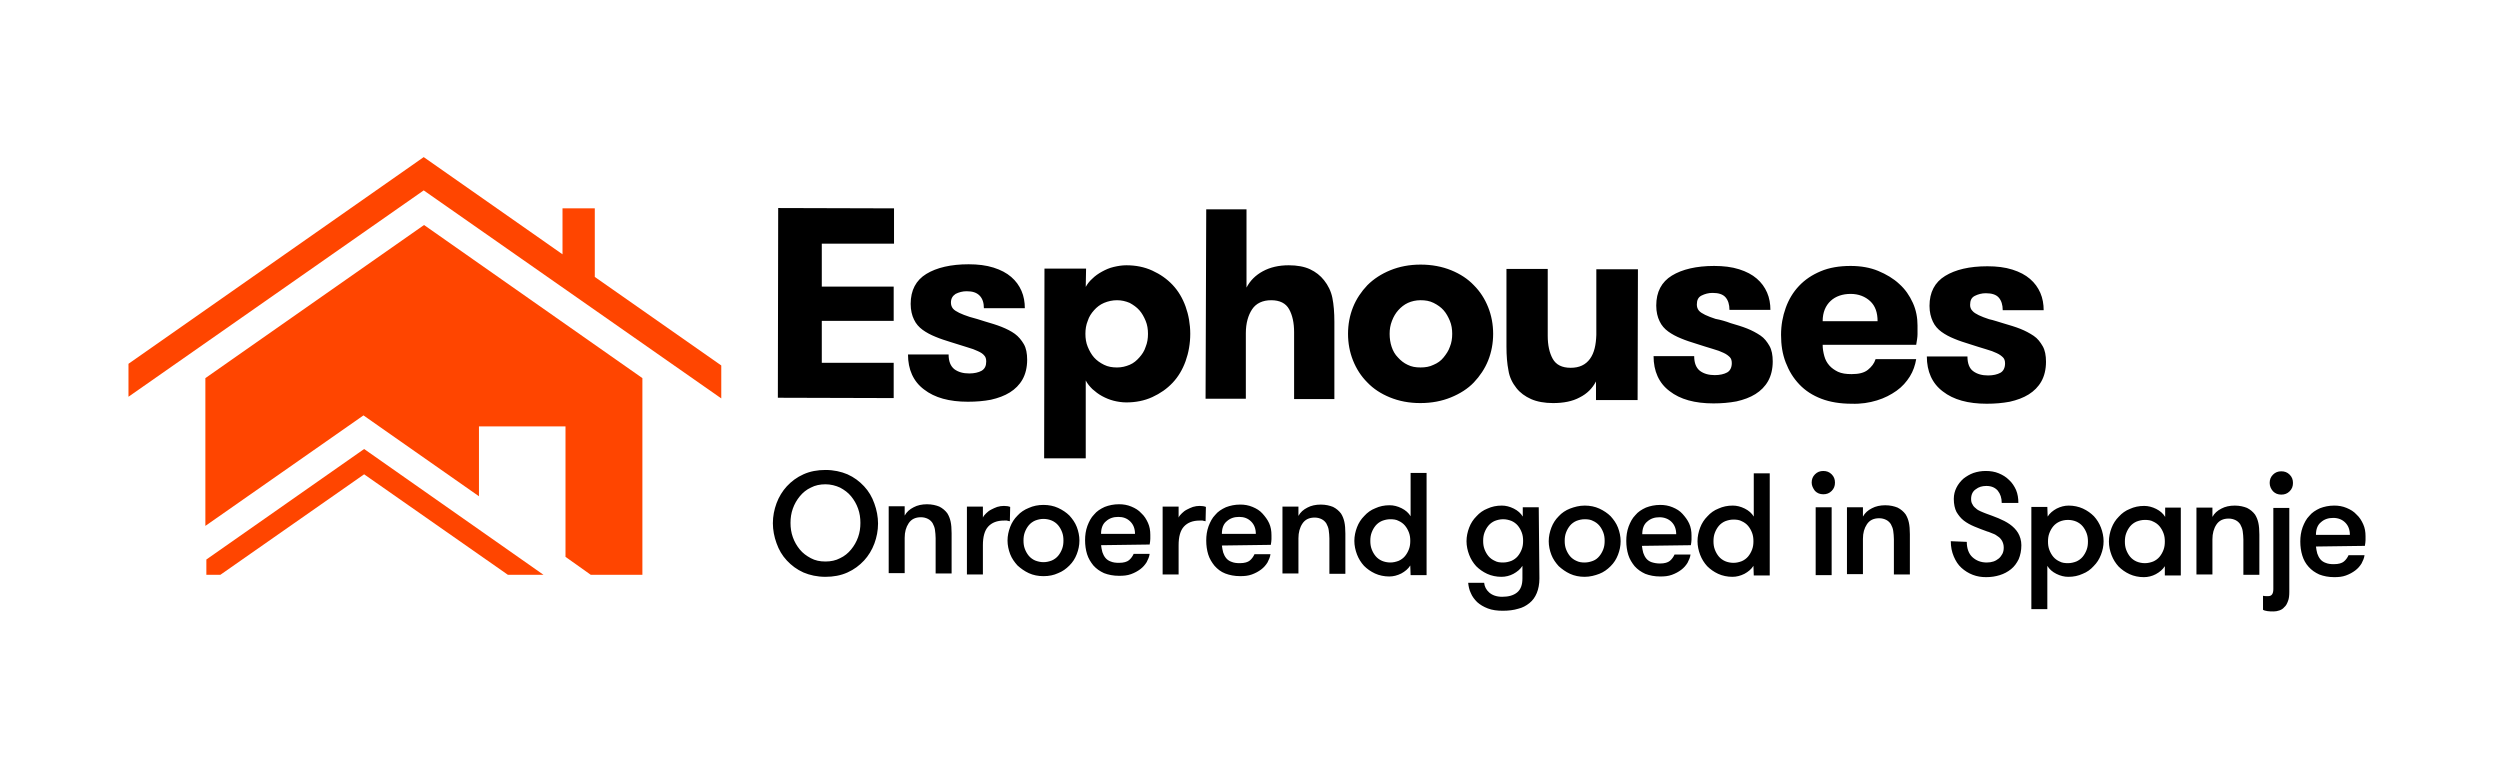
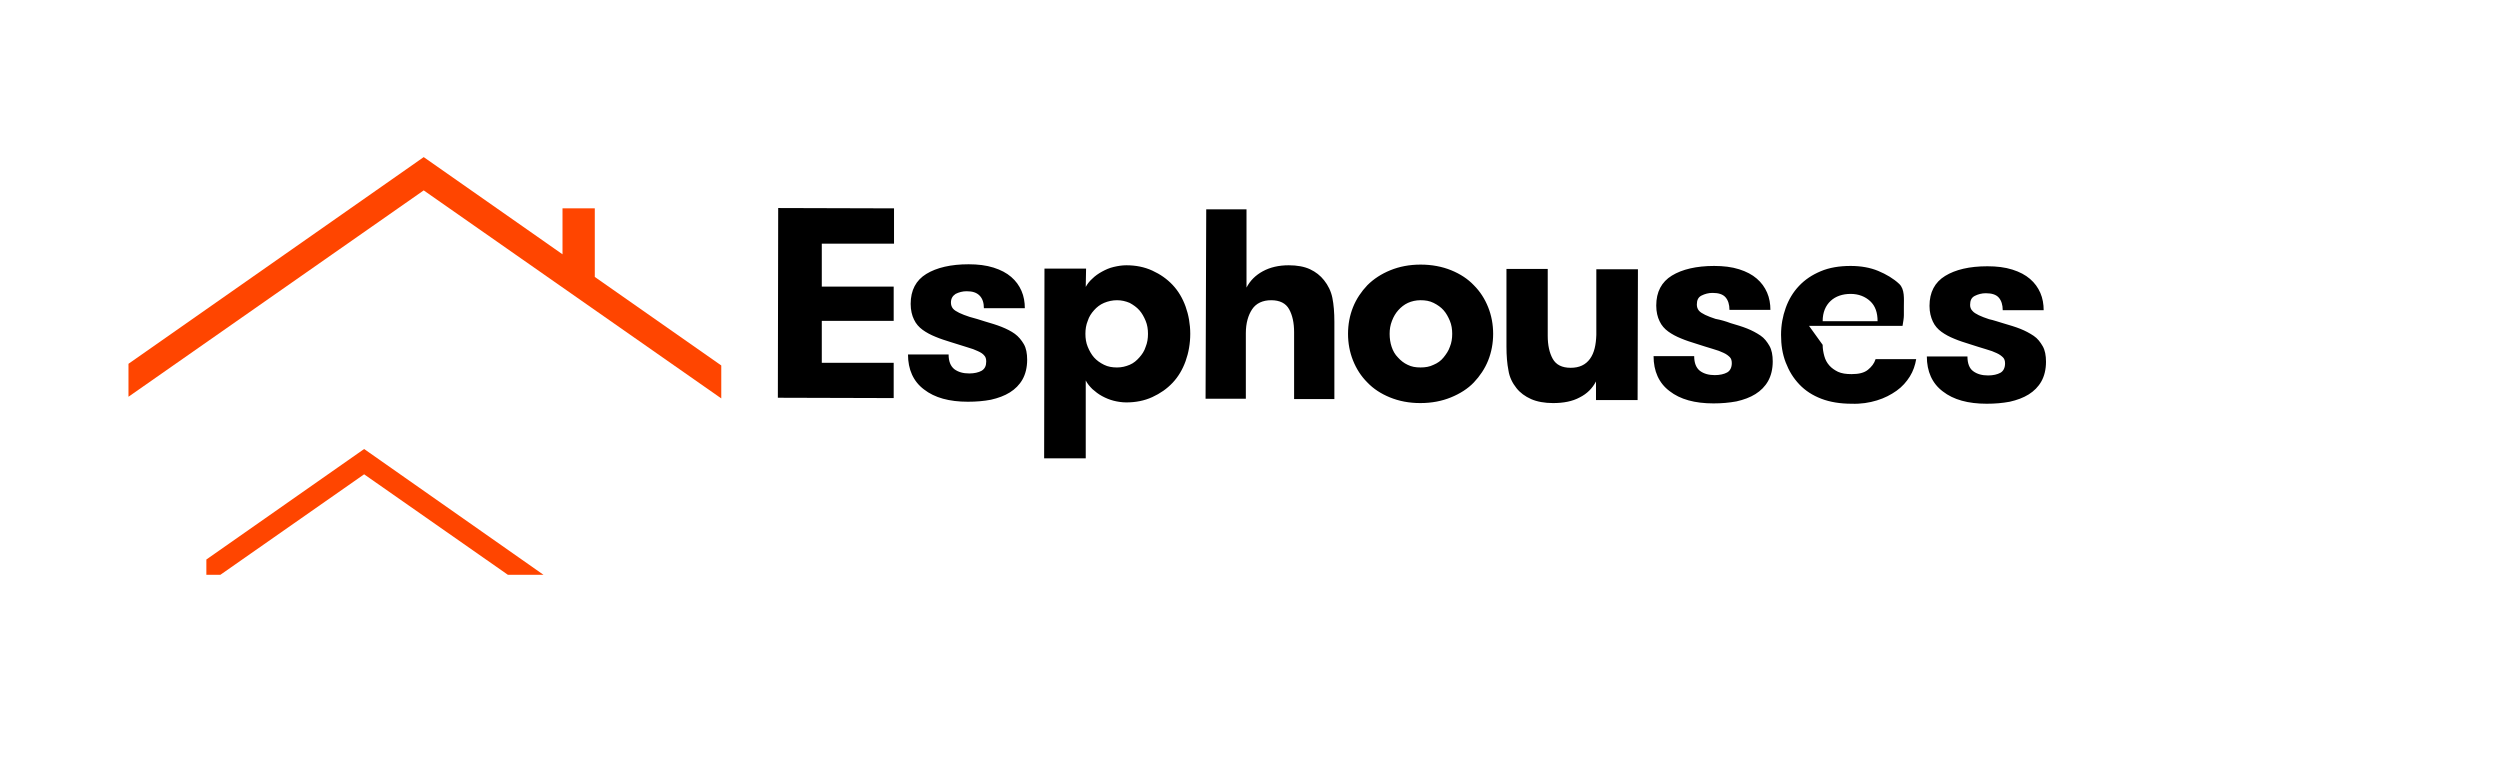
<svg xmlns="http://www.w3.org/2000/svg" version="1.1" id="Capa_1" x="0" y="0" viewBox="0 0 751.1 234" xml:space="preserve">
  <style>.st1{fill:#ff4500}</style>
  <path fill="none" d="M0 0h751.1v234H0z" />
-   <path d="M246.9 73.2v12.9h21.6v10.3h-21.6V109h21.6v10.6l-34.8-.1.1-57 34.8.1v10.6h-21.7zM296 96.6c1.7.5 3.4 1 4.9 1.6 1.5.6 2.9 1.3 4 2.1s2 1.9 2.7 3.1 1 2.8 1 4.7c0 2.3-.5 4.3-1.4 5.9s-2.2 2.9-3.8 3.9-3.5 1.7-5.7 2.2c-2.1.4-4.4.6-6.9.6-5.6 0-10-1.2-13.2-3.7-3.2-2.4-4.8-6-4.8-10.5H285c0 2.1.6 3.5 1.7 4.4 1.2.9 2.7 1.3 4.5 1.3 1.5 0 2.8-.3 3.7-.8 1-.6 1.4-1.5 1.4-2.8 0-.8-.2-1.4-.6-1.8-.4-.5-1-.9-1.9-1.3-.8-.4-1.9-.8-3.3-1.2-1.3-.4-2.9-.9-4.8-1.5-1.6-.5-3.2-1-4.6-1.6-1.5-.6-2.8-1.3-3.9-2.1s-2-1.8-2.6-3.1c-.6-1.2-1-2.8-1-4.7 0-4.1 1.6-7.1 4.7-9 3.1-1.9 7.4-2.9 12.7-2.9 2.8 0 5.3.3 7.5 1s3.9 1.6 5.3 2.8 2.4 2.6 3.1 4.2 1 3.4 1 5.2h-12.3c0-1.6-.4-2.9-1.3-3.8s-2.1-1.3-3.9-1.3c-1.2 0-2.3.3-3.3.8-.9.6-1.4 1.4-1.4 2.6 0 .7.2 1.3.6 1.8.4.5 1.1.9 1.9 1.3s1.9.8 3.1 1.2c1.6.4 3.1.9 4.7 1.4zm30.2-10.4c.5-.9 1.1-1.7 2-2.5.8-.8 1.8-1.5 2.9-2.1 1.1-.6 2.2-1.1 3.5-1.4s2.5-.5 3.8-.5c2.8 0 5.4.5 7.8 1.6s4.4 2.5 6.1 4.3 3 4 3.9 6.5c.9 2.5 1.4 5.3 1.4 8.2s-.5 5.7-1.4 8.2-2.2 4.7-3.9 6.5c-1.7 1.8-3.7 3.2-6.1 4.3-2.4 1.1-5 1.6-7.8 1.6-1.3 0-2.6-.2-3.8-.5s-2.4-.8-3.5-1.4c-1.1-.6-2-1.3-2.9-2.1-.8-.8-1.5-1.6-2-2.6v23.4h-12.5l.1-57h12.5l-.1 5.5zm9.4 4c-1.4 0-2.7.3-3.9.8-1.2.5-2.2 1.3-3 2.2s-1.5 1.9-1.9 3.2c-.5 1.2-.7 2.5-.7 3.9s.2 2.7.7 3.9 1.1 2.3 1.9 3.2 1.8 1.6 3 2.2c1.2.6 2.5.8 3.9.8s2.6-.3 3.8-.8 2.1-1.3 2.9-2.2 1.5-1.9 1.9-3.2c.5-1.2.7-2.5.7-3.9s-.2-2.7-.7-3.9c-.5-1.2-1.1-2.3-1.9-3.2s-1.8-1.6-2.9-2.2c-1.2-.5-2.4-.8-3.8-.8zm26.8-27.3h12.1v23.5c1.1-2.1 2.7-3.7 4.9-4.9 2.2-1.2 4.8-1.8 7.8-1.8 2.5 0 4.7.4 6.4 1.2 1.7.8 3.1 1.9 4.2 3.3 1.2 1.5 2.1 3.3 2.5 5.3.4 2 .6 4.4.6 7.2v23.2h-12.1V99.8c0-2.8-.5-5.1-1.5-6.9s-2.8-2.7-5.4-2.7c-2.5 0-4.5.9-5.7 2.7-1.2 1.8-1.9 4.2-1.9 7.2v19.7h-12.1l.2-56.9zm64.3 58.2c-3.4 0-6.4-.6-9.1-1.7-2.7-1.1-5-2.6-6.8-4.5-1.9-1.9-3.3-4.1-4.3-6.6s-1.5-5.2-1.5-8 .5-5.5 1.5-8 2.5-4.7 4.3-6.6c1.9-1.9 4.2-3.4 6.9-4.5s5.7-1.7 9.1-1.7c3.4 0 6.5.6 9.2 1.7s5 2.6 6.8 4.5c1.9 1.9 3.3 4.1 4.3 6.6s1.5 5.2 1.5 8-.5 5.5-1.5 8-2.5 4.7-4.3 6.6-4.2 3.4-6.9 4.5-5.7 1.7-9.2 1.7zm.1-10.7c1.4 0 2.7-.2 3.9-.8 1.2-.5 2.2-1.2 3-2.2s1.5-2 1.9-3.2c.5-1.2.7-2.5.7-3.9s-.2-2.7-.7-3.9-1.1-2.3-1.9-3.2-1.8-1.6-3-2.2c-1.2-.6-2.5-.8-3.9-.8s-2.7.3-3.8.8c-1.1.5-2.1 1.3-2.9 2.2s-1.4 1.9-1.9 3.2-.7 2.5-.7 3.9.2 2.7.6 3.9c.4 1.2 1 2.3 1.9 3.2.8.9 1.8 1.7 2.9 2.2 1.2.6 2.4.8 3.9.8zm65.3-29.5l-.1 39.3h-12.5v-5.6c-1.1 2.1-2.7 3.7-4.9 4.8-2.2 1.2-4.9 1.7-8 1.7-2.5 0-4.8-.4-6.6-1.2s-3.3-1.9-4.4-3.3c-1.2-1.5-2.1-3.3-2.4-5.3-.4-2-.6-4.4-.6-7.2V80.8H465v20.1c0 2.8.5 5.1 1.5 6.9s2.8 2.7 5.4 2.7c2.6 0 4.5-.9 5.8-2.7s1.8-4.2 1.9-7.2V80.9h12.5zM520 97.1c1.7.5 3.4 1 4.9 1.6s2.8 1.3 4 2.1 2 1.9 2.7 3.1 1 2.8 1 4.7c0 2.3-.5 4.3-1.4 5.9-.9 1.6-2.2 2.9-3.8 3.9-1.6 1-3.5 1.7-5.7 2.2-2.2.4-4.4.6-6.9.6-5.6 0-10-1.2-13.2-3.7-3.2-2.4-4.8-6-4.8-10.5H509c0 2.1.6 3.5 1.7 4.4 1.2.9 2.7 1.3 4.5 1.3 1.5 0 2.8-.3 3.7-.8s1.4-1.5 1.4-2.8c0-.8-.2-1.4-.6-1.8s-1-.9-1.9-1.3c-.8-.4-1.9-.8-3.3-1.2s-2.9-.9-4.8-1.5c-1.6-.5-3.2-1-4.6-1.6-1.5-.6-2.8-1.3-3.9-2.1s-2-1.8-2.6-3.1c-.6-1.2-1-2.8-1-4.7 0-4.1 1.6-7.1 4.7-9 3.1-1.9 7.4-2.9 12.7-2.9 2.8 0 5.3.3 7.5 1s3.9 1.6 5.3 2.8 2.4 2.6 3.1 4.2 1 3.4 1 5.2h-12.3c0-1.6-.4-2.9-1.2-3.8-.8-.9-2.1-1.3-3.9-1.3-1.2 0-2.3.3-3.3.8s-1.4 1.4-1.4 2.7c0 .7.2 1.3.6 1.8.4.5 1.1.9 1.9 1.3.8.4 1.9.8 3.1 1.2 1.6.3 3 .7 4.6 1.3zm27.6 6.5c0 1.2.2 2.3.5 3.4s.8 2 1.5 2.8c.7.8 1.6 1.4 2.6 1.9 1.1.5 2.4.7 4.1.7 2.2 0 3.8-.4 4.9-1.3 1.1-.9 1.9-1.9 2.3-3.2h12.2c-.3 1.8-.9 3.6-1.9 5.2-1 1.6-2.3 3.1-4 4.3-1.7 1.2-3.6 2.2-5.9 2.9-2.3.7-4.8 1.1-7.6 1-3.4 0-6.5-.5-9.1-1.5-2.6-1-4.8-2.4-6.6-4.3s-3.1-4-4.1-6.6-1.4-5.3-1.4-8.3c0-2.9.5-5.6 1.4-8.1.9-2.5 2.2-4.7 4-6.6s3.9-3.3 6.5-4.4c2.6-1.1 5.6-1.6 9-1.6 3.1 0 5.9.5 8.3 1.5s4.6 2.3 6.3 3.9c1.8 1.6 3.1 3.5 4.1 5.7s1.4 4.5 1.4 6.8v2.6c0 .9-.2 2-.4 3.2h-28.1zm8.4-15.3c-2.4 0-4.5.7-6 2.1s-2.4 3.4-2.4 6.1h16.5c0-2.6-.7-4.6-2.2-6s-3.5-2.2-5.9-2.2zm46.1 8.9c1.7.5 3.4 1 4.9 1.6 1.5.6 2.8 1.3 4 2.1s2 1.9 2.7 3.1 1 2.8 1 4.7c0 2.3-.5 4.3-1.4 5.9-.9 1.6-2.2 2.9-3.8 3.9-1.6 1-3.5 1.7-5.7 2.2-2.2.4-4.4.6-6.9.6-5.6 0-10-1.2-13.2-3.7-3.2-2.4-4.8-6-4.8-10.5h12.2c0 2.1.6 3.6 1.7 4.4 1.2.9 2.7 1.3 4.5 1.3 1.5 0 2.8-.3 3.7-.8s1.4-1.5 1.4-2.8c0-.8-.2-1.4-.6-1.8s-1-.9-1.9-1.3c-.8-.4-1.9-.8-3.3-1.2s-2.9-.9-4.8-1.5c-1.6-.5-3.2-1-4.6-1.6-1.5-.6-2.8-1.3-3.9-2.1s-2-1.8-2.6-3.1-1-2.8-1-4.7c0-4.1 1.6-7.1 4.7-9 3.1-1.9 7.3-2.9 12.7-2.9 2.8 0 5.3.3 7.5 1s3.9 1.6 5.3 2.8 2.4 2.6 3.1 4.2 1 3.4 1 5.2h-12.3c0-1.6-.4-2.9-1.2-3.8-.8-.9-2.1-1.3-3.9-1.3-1.2 0-2.3.3-3.3.8s-1.4 1.4-1.4 2.7c0 .7.2 1.3.7 1.8.4.5 1.1.9 1.9 1.3.8.4 1.9.8 3.1 1.2 1.4.3 2.8.8 4.5 1.3z" />
+   <path d="M246.9 73.2v12.9h21.6v10.3h-21.6V109h21.6v10.6l-34.8-.1.1-57 34.8.1v10.6h-21.7zM296 96.6c1.7.5 3.4 1 4.9 1.6 1.5.6 2.9 1.3 4 2.1s2 1.9 2.7 3.1 1 2.8 1 4.7c0 2.3-.5 4.3-1.4 5.9s-2.2 2.9-3.8 3.9-3.5 1.7-5.7 2.2c-2.1.4-4.4.6-6.9.6-5.6 0-10-1.2-13.2-3.7-3.2-2.4-4.8-6-4.8-10.5H285c0 2.1.6 3.5 1.7 4.4 1.2.9 2.7 1.3 4.5 1.3 1.5 0 2.8-.3 3.7-.8 1-.6 1.4-1.5 1.4-2.8 0-.8-.2-1.4-.6-1.8-.4-.5-1-.9-1.9-1.3-.8-.4-1.9-.8-3.3-1.2-1.3-.4-2.9-.9-4.8-1.5-1.6-.5-3.2-1-4.6-1.6-1.5-.6-2.8-1.3-3.9-2.1s-2-1.8-2.6-3.1c-.6-1.2-1-2.8-1-4.7 0-4.1 1.6-7.1 4.7-9 3.1-1.9 7.4-2.9 12.7-2.9 2.8 0 5.3.3 7.5 1s3.9 1.6 5.3 2.8 2.4 2.6 3.1 4.2 1 3.4 1 5.2h-12.3c0-1.6-.4-2.9-1.3-3.8s-2.1-1.3-3.9-1.3c-1.2 0-2.3.3-3.3.8-.9.6-1.4 1.4-1.4 2.6 0 .7.2 1.3.6 1.8.4.5 1.1.9 1.9 1.3s1.9.8 3.1 1.2c1.6.4 3.1.9 4.7 1.4zm30.2-10.4c.5-.9 1.1-1.7 2-2.5.8-.8 1.8-1.5 2.9-2.1 1.1-.6 2.2-1.1 3.5-1.4s2.5-.5 3.8-.5c2.8 0 5.4.5 7.8 1.6s4.4 2.5 6.1 4.3 3 4 3.9 6.5c.9 2.5 1.4 5.3 1.4 8.2s-.5 5.7-1.4 8.2-2.2 4.7-3.9 6.5c-1.7 1.8-3.7 3.2-6.1 4.3-2.4 1.1-5 1.6-7.8 1.6-1.3 0-2.6-.2-3.8-.5s-2.4-.8-3.5-1.4c-1.1-.6-2-1.3-2.9-2.1-.8-.8-1.5-1.6-2-2.6v23.4h-12.5l.1-57h12.5l-.1 5.5zm9.4 4c-1.4 0-2.7.3-3.9.8-1.2.5-2.2 1.3-3 2.2s-1.5 1.9-1.9 3.2c-.5 1.2-.7 2.5-.7 3.9s.2 2.7.7 3.9 1.1 2.3 1.9 3.2 1.8 1.6 3 2.2c1.2.6 2.5.8 3.9.8s2.6-.3 3.8-.8 2.1-1.3 2.9-2.2 1.5-1.9 1.9-3.2c.5-1.2.7-2.5.7-3.9s-.2-2.7-.7-3.9c-.5-1.2-1.1-2.3-1.9-3.2s-1.8-1.6-2.9-2.2c-1.2-.5-2.4-.8-3.8-.8zm26.8-27.3h12.1v23.5c1.1-2.1 2.7-3.7 4.9-4.9 2.2-1.2 4.8-1.8 7.8-1.8 2.5 0 4.7.4 6.4 1.2 1.7.8 3.1 1.9 4.2 3.3 1.2 1.5 2.1 3.3 2.5 5.3.4 2 .6 4.4.6 7.2v23.2h-12.1V99.8c0-2.8-.5-5.1-1.5-6.9s-2.8-2.7-5.4-2.7c-2.5 0-4.5.9-5.7 2.7-1.2 1.8-1.9 4.2-1.9 7.2v19.7h-12.1l.2-56.9zm64.3 58.2c-3.4 0-6.4-.6-9.1-1.7-2.7-1.1-5-2.6-6.8-4.5-1.9-1.9-3.3-4.1-4.3-6.6s-1.5-5.2-1.5-8 .5-5.5 1.5-8 2.5-4.7 4.3-6.6c1.9-1.9 4.2-3.4 6.9-4.5s5.7-1.7 9.1-1.7c3.4 0 6.5.6 9.2 1.7s5 2.6 6.8 4.5c1.9 1.9 3.3 4.1 4.3 6.6s1.5 5.2 1.5 8-.5 5.5-1.5 8-2.5 4.7-4.3 6.6-4.2 3.4-6.9 4.5-5.7 1.7-9.2 1.7zm.1-10.7c1.4 0 2.7-.2 3.9-.8 1.2-.5 2.2-1.2 3-2.2s1.5-2 1.9-3.2c.5-1.2.7-2.5.7-3.9s-.2-2.7-.7-3.9-1.1-2.3-1.9-3.2-1.8-1.6-3-2.2c-1.2-.6-2.5-.8-3.9-.8s-2.7.3-3.8.8c-1.1.5-2.1 1.3-2.9 2.2s-1.4 1.9-1.9 3.2-.7 2.5-.7 3.9.2 2.7.6 3.9c.4 1.2 1 2.3 1.9 3.2.8.9 1.8 1.7 2.9 2.2 1.2.6 2.4.8 3.9.8zm65.3-29.5l-.1 39.3h-12.5v-5.6c-1.1 2.1-2.7 3.7-4.9 4.8-2.2 1.2-4.9 1.7-8 1.7-2.5 0-4.8-.4-6.6-1.2s-3.3-1.9-4.4-3.3c-1.2-1.5-2.1-3.3-2.4-5.3-.4-2-.6-4.4-.6-7.2V80.8H465v20.1c0 2.8.5 5.1 1.5 6.9s2.8 2.7 5.4 2.7c2.6 0 4.5-.9 5.8-2.7s1.8-4.2 1.9-7.2V80.9h12.5zM520 97.1c1.7.5 3.4 1 4.9 1.6s2.8 1.3 4 2.1 2 1.9 2.7 3.1 1 2.8 1 4.7c0 2.3-.5 4.3-1.4 5.9-.9 1.6-2.2 2.9-3.8 3.9-1.6 1-3.5 1.7-5.7 2.2-2.2.4-4.4.6-6.9.6-5.6 0-10-1.2-13.2-3.7-3.2-2.4-4.8-6-4.8-10.5H509c0 2.1.6 3.5 1.7 4.4 1.2.9 2.7 1.3 4.5 1.3 1.5 0 2.8-.3 3.7-.8s1.4-1.5 1.4-2.8c0-.8-.2-1.4-.6-1.8s-1-.9-1.9-1.3c-.8-.4-1.9-.8-3.3-1.2s-2.9-.9-4.8-1.5c-1.6-.5-3.2-1-4.6-1.6-1.5-.6-2.8-1.3-3.9-2.1s-2-1.8-2.6-3.1c-.6-1.2-1-2.8-1-4.7 0-4.1 1.6-7.1 4.7-9 3.1-1.9 7.4-2.9 12.7-2.9 2.8 0 5.3.3 7.5 1s3.9 1.6 5.3 2.8 2.4 2.6 3.1 4.2 1 3.4 1 5.2h-12.3c0-1.6-.4-2.9-1.2-3.8-.8-.9-2.1-1.3-3.9-1.3-1.2 0-2.3.3-3.3.8s-1.4 1.4-1.4 2.7c0 .7.2 1.3.6 1.8.4.5 1.1.9 1.9 1.3.8.4 1.9.8 3.1 1.2 1.6.3 3 .7 4.6 1.3zm27.6 6.5c0 1.2.2 2.3.5 3.4s.8 2 1.5 2.8c.7.8 1.6 1.4 2.6 1.9 1.1.5 2.4.7 4.1.7 2.2 0 3.8-.4 4.9-1.3 1.1-.9 1.9-1.9 2.3-3.2h12.2c-.3 1.8-.9 3.6-1.9 5.2-1 1.6-2.3 3.1-4 4.3-1.7 1.2-3.6 2.2-5.9 2.9-2.3.7-4.8 1.1-7.6 1-3.4 0-6.5-.5-9.1-1.5-2.6-1-4.8-2.4-6.6-4.3s-3.1-4-4.1-6.6-1.4-5.3-1.4-8.3c0-2.9.5-5.6 1.4-8.1.9-2.5 2.2-4.7 4-6.6s3.9-3.3 6.5-4.4c2.6-1.1 5.6-1.6 9-1.6 3.1 0 5.9.5 8.3 1.5s4.6 2.3 6.3 3.9s1.4 4.5 1.4 6.8v2.6c0 .9-.2 2-.4 3.2h-28.1zm8.4-15.3c-2.4 0-4.5.7-6 2.1s-2.4 3.4-2.4 6.1h16.5c0-2.6-.7-4.6-2.2-6s-3.5-2.2-5.9-2.2zm46.1 8.9c1.7.5 3.4 1 4.9 1.6 1.5.6 2.8 1.3 4 2.1s2 1.9 2.7 3.1 1 2.8 1 4.7c0 2.3-.5 4.3-1.4 5.9-.9 1.6-2.2 2.9-3.8 3.9-1.6 1-3.5 1.7-5.7 2.2-2.2.4-4.4.6-6.9.6-5.6 0-10-1.2-13.2-3.7-3.2-2.4-4.8-6-4.8-10.5h12.2c0 2.1.6 3.6 1.7 4.4 1.2.9 2.7 1.3 4.5 1.3 1.5 0 2.8-.3 3.7-.8s1.4-1.5 1.4-2.8c0-.8-.2-1.4-.6-1.8s-1-.9-1.9-1.3c-.8-.4-1.9-.8-3.3-1.2s-2.9-.9-4.8-1.5c-1.6-.5-3.2-1-4.6-1.6-1.5-.6-2.8-1.3-3.9-2.1s-2-1.8-2.6-3.1-1-2.8-1-4.7c0-4.1 1.6-7.1 4.7-9 3.1-1.9 7.3-2.9 12.7-2.9 2.8 0 5.3.3 7.5 1s3.9 1.6 5.3 2.8 2.4 2.6 3.1 4.2 1 3.4 1 5.2h-12.3c0-1.6-.4-2.9-1.2-3.8-.8-.9-2.1-1.3-3.9-1.3-1.2 0-2.3.3-3.3.8s-1.4 1.4-1.4 2.7c0 .7.2 1.3.7 1.8.4.5 1.1.9 1.9 1.3.8.4 1.9.8 3.1 1.2 1.4.3 2.8.8 4.5 1.3z" />
  <path class="st1" d="M178.7 83.2V62.6H169v13.8l-41.7-29.2-88.7 62.1v9.9l88.7-62 89.4 62.5v-9.9z" />
-   <path class="st1" d="M61.7 113.6V158l47.5-33.2 34.7 24.3v-21h26v39.2l7.6 5.4H193v-59.1l-65.6-46z" />
  <path class="st1" d="M62 168.1v4.6h4.2l43.2-30.2 43.2 30.2h10.7l-53.9-37.8z" />
-   <path d="M248 173.3c-2.5 0-4.7-.5-6.6-1.3-2-.9-3.6-2.1-5-3.6s-2.4-3.2-3.1-5.2c-.7-1.9-1.1-4-1.1-6 0-2.1.4-4.1 1.1-6 .7-1.9 1.8-3.7 3.1-5.1 1.4-1.5 3-2.7 5-3.6 2-.9 4.2-1.3 6.6-1.3 2.5 0 4.7.5 6.6 1.3 2 .9 3.6 2.1 5 3.6s2.4 3.2 3.1 5.2c.7 1.9 1.1 4 1.1 6 0 2.1-.4 4.1-1.1 6-.7 1.9-1.8 3.7-3.1 5.1-1.4 1.5-3 2.7-5 3.6s-4.2 1.3-6.6 1.3zm0-4.6c1.6 0 3.1-.3 4.4-1 1.3-.6 2.4-1.5 3.3-2.6s1.6-2.3 2.1-3.7c.5-1.4.7-2.8.7-4.3s-.2-2.9-.7-4.3c-.5-1.4-1.2-2.6-2.1-3.7-.9-1.1-2-1.9-3.3-2.6-1.3-.6-2.8-1-4.4-1-1.6 0-3.1.3-4.4 1-1.3.6-2.4 1.5-3.3 2.6-.9 1.1-1.6 2.3-2.1 3.7-.5 1.4-.7 2.8-.7 4.3s.2 2.9.7 4.3c.5 1.4 1.2 2.6 2.1 3.7s2 1.9 3.3 2.6 2.7 1 4.4 1zm19-16.6h4.8v2.8c.6-1.1 1.5-1.9 2.7-2.5 1.1-.6 2.5-.9 4-.9s2.7.3 3.7.7c1 .5 1.8 1.2 2.4 2 .5.8.8 1.6 1 2.5.2.9.3 2.1.3 3.5v12.1h-4.8v-10.6c0-.9-.1-1.7-.2-2.5s-.4-1.4-.7-2c-.3-.5-.8-1-1.4-1.3-.6-.3-1.3-.5-2.1-.5-1.7 0-2.9.6-3.7 1.8-.8 1.2-1.2 2.6-1.2 4.4v10.6H267v-20.1zm36.4 4.5c-.4-.1-.7-.1-.9-.2h-.9c-2 0-3.6.6-4.7 1.8-1.1 1.2-1.6 3.1-1.6 5.6v8.8h-4.8v-20.4h4.8v3.3c.2-.5.6-.9 1-1.3s.9-.8 1.5-1.1c.6-.3 1.2-.6 1.8-.8.7-.2 1.3-.3 2-.3.8 0 1.4.1 1.9.3l-.1 4.3zm10.1 16.5c-1.6 0-3.1-.3-4.4-.9s-2.4-1.4-3.4-2.3c-.9-1-1.7-2.1-2.2-3.4-.5-1.3-.8-2.7-.8-4.1 0-1.4.3-2.8.8-4.1.5-1.3 1.2-2.4 2.2-3.4.9-1 2.1-1.8 3.4-2.3 1.3-.6 2.8-.9 4.4-.9 1.6 0 3.1.3 4.4.9 1.3.6 2.5 1.4 3.4 2.3.9 1 1.7 2.1 2.2 3.4.5 1.3.8 2.7.8 4.1 0 1.5-.3 2.8-.8 4.1-.5 1.3-1.2 2.4-2.2 3.4-1 1-2.1 1.8-3.4 2.3-1.3.6-2.7.9-4.4.9zm0-4.2c.9 0 1.7-.2 2.5-.5.7-.3 1.4-.8 1.9-1.4.5-.6.9-1.3 1.2-2.1.3-.8.4-1.6.4-2.5 0-.9-.1-1.7-.4-2.5-.3-.8-.7-1.5-1.2-2.1-.5-.6-1.2-1.1-1.9-1.4s-1.6-.5-2.5-.5c-.9 0-1.7.2-2.5.5-.7.3-1.4.8-1.9 1.4-.5.6-.9 1.3-1.2 2.1-.3.8-.4 1.6-.4 2.5 0 .9.1 1.7.4 2.5.3.8.7 1.5 1.2 2.1s1.2 1.1 1.9 1.4c.8.3 1.6.5 2.5.5zm17.3-5.1c.1.7.2 1.4.4 2.1.2.6.5 1.2.9 1.7s1 .9 1.6 1.1c.7.3 1.5.4 2.5.4 1.4 0 2.4-.3 3-.8.6-.5 1.1-1.2 1.4-1.9h4.8c-.1.9-.5 1.7-.9 2.5-.5.8-1.1 1.5-1.9 2.1-.8.6-1.7 1.1-2.8 1.5-1.1.4-2.2.5-3.6.5-1.7 0-3.2-.3-4.5-.8-1.3-.6-2.3-1.3-3.2-2.3-.8-1-1.5-2.1-1.9-3.4-.4-1.3-.6-2.7-.6-4.2s.2-2.9.7-4.3c.5-1.3 1.1-2.5 2-3.4.8-1 1.9-1.7 3.2-2.3 1.3-.5 2.7-.8 4.3-.8 1.3 0 2.5.2 3.7.7 1.2.5 2.2 1.1 3 2 .9.8 1.5 1.8 2 2.9.5 1.1.7 2.3.7 3.6v1.2c0 .5-.1 1.1-.2 1.7l-14.6.2zm5.2-8.5c-1.5 0-2.7.4-3.7 1.3-1 .8-1.5 2.1-1.5 3.8H341c0-1.6-.5-2.8-1.4-3.7-1-1-2.2-1.4-3.6-1.4zm26.2 1.3c-.4-.1-.7-.1-.9-.2h-.9c-2 0-3.6.6-4.7 1.8-1.1 1.2-1.6 3.1-1.6 5.6v8.8h-4.8v-20.4h4.8v3.3c.2-.5.6-.9 1-1.3s.9-.8 1.5-1.1c.6-.3 1.2-.6 1.8-.8.7-.2 1.3-.3 2-.3.8 0 1.4.1 1.9.3l-.1 4.3zm4.9 7.3c.1.7.2 1.4.4 2.1.2.6.5 1.2.9 1.7s1 .9 1.6 1.1c.7.3 1.5.4 2.5.4 1.4 0 2.4-.3 3-.8.6-.5 1.1-1.2 1.4-1.9h4.8c-.1.9-.5 1.7-.9 2.5-.5.8-1.1 1.5-1.9 2.1-.8.6-1.7 1.1-2.8 1.5-1.1.4-2.2.5-3.5.5-1.7 0-3.2-.3-4.5-.8s-2.3-1.3-3.2-2.3c-.8-1-1.5-2.1-1.9-3.4-.4-1.3-.6-2.7-.6-4.2s.2-2.9.7-4.3c.5-1.3 1.1-2.5 2-3.4.8-1 1.9-1.7 3.2-2.3 1.3-.5 2.7-.8 4.3-.8 1.3 0 2.5.2 3.7.7 1.2.5 2.2 1.1 3 2s1.5 1.8 2 2.9c.5 1.1.7 2.3.7 3.6v1.2c0 .5-.1 1.1-.2 1.7l-14.7.2zm5.2-8.6c-1.5 0-2.7.4-3.7 1.3-1 .8-1.5 2.1-1.5 3.8h10.2c0-1.6-.5-2.8-1.4-3.7-1-1-2.2-1.4-3.6-1.4zm13-3.1h4.8v2.8c.6-1.1 1.5-1.9 2.7-2.5 1.1-.6 2.5-.9 4-.9s2.7.3 3.7.7c1 .5 1.8 1.2 2.4 2 .5.8.8 1.6 1 2.5.2.9.3 2.1.3 3.5v12.1h-4.8v-10.6c0-.9-.1-1.7-.2-2.5s-.4-1.4-.7-2c-.3-.5-.8-1-1.4-1.3-.6-.3-1.3-.5-2.1-.5-1.7 0-2.9.6-3.7 1.8-.8 1.2-1.2 2.7-1.2 4.4v10.6h-4.8v-20.1zm38.4 17.7c-.6 1-1.6 1.8-2.7 2.4-1.2.6-2.4.9-3.6.9-1.5 0-3-.3-4.3-.9-1.3-.6-2.4-1.4-3.3-2.3-.9-1-1.6-2.1-2.1-3.4s-.8-2.7-.8-4.1c0-1.4.3-2.8.8-4.1s1.2-2.4 2.2-3.4c.9-1 2-1.8 3.3-2.3 1.3-.6 2.7-.9 4.3-.9 1.2 0 2.4.3 3.6.9 1.2.6 2.1 1.4 2.7 2.4v-13h4.8v30.7h-4.8l-.1-2.9zm-6-.9c.9 0 1.7-.2 2.5-.5.7-.3 1.4-.8 1.9-1.4.5-.6.9-1.3 1.2-2.1.3-.8.4-1.6.4-2.5 0-.9-.1-1.7-.4-2.5-.3-.8-.7-1.5-1.2-2.1-.5-.6-1.2-1.1-1.9-1.4-.7-.4-1.6-.5-2.5-.5s-1.7.2-2.5.5c-.7.3-1.4.8-1.9 1.4s-.9 1.3-1.2 2.1c-.3.8-.4 1.6-.4 2.5 0 .9.1 1.7.4 2.5.3.8.7 1.5 1.2 2.1s1.2 1.1 1.9 1.4c.7.3 1.6.5 2.5.5zm44.8 4.8c0 1.7-.3 3.2-.8 4.4-.5 1.2-1.2 2.2-2.2 3s-2.1 1.4-3.4 1.7c-1.3.4-2.9.6-4.6.6-1.7 0-3.2-.2-4.5-.7s-2.3-1.1-3.2-1.9c-.8-.8-1.5-1.7-1.9-2.7-.5-1-.7-2.1-.8-3.1h4.8c.1 1.1.6 2.1 1.5 2.9.9.8 2.2 1.3 3.9 1.3 1.9 0 3.4-.4 4.5-1.3s1.6-2.3 1.6-4.2V170c-.6 1-1.6 1.8-2.7 2.4s-2.4.9-3.6.9c-1.5 0-3-.3-4.3-.9s-2.4-1.4-3.3-2.3c-.9-1-1.6-2.1-2.1-3.4-.5-1.3-.8-2.7-.8-4.1 0-1.4.3-2.8.8-4.1.5-1.3 1.2-2.4 2.2-3.4.9-1 2-1.8 3.3-2.3 1.3-.6 2.7-.9 4.3-.9 1.2 0 2.4.3 3.6.9 1.2.6 2.1 1.4 2.7 2.4v-2.8h4.8l.2 21.4zM451.6 156c-.9 0-1.7.2-2.5.5-.7.3-1.4.8-1.9 1.4-.5.6-.9 1.3-1.2 2.1-.3.8-.4 1.6-.4 2.5 0 .9.1 1.7.4 2.5.3.8.7 1.5 1.2 2.1s1.2 1.1 1.9 1.4c.7.4 1.5.5 2.5.5.9 0 1.7-.2 2.5-.5.7-.3 1.4-.8 1.9-1.4.5-.6.9-1.3 1.2-2.1.3-.8.4-1.6.4-2.5 0-.9-.1-1.7-.4-2.5-.3-.8-.7-1.5-1.2-2.1-.5-.6-1.2-1.1-1.9-1.4-.8-.3-1.6-.5-2.5-.5zm24.5 17.3c-1.6 0-3.1-.3-4.4-.9-1.3-.6-2.4-1.4-3.4-2.3-.9-1-1.7-2.1-2.2-3.4-.5-1.3-.8-2.7-.8-4.1 0-1.4.3-2.8.8-4.1.5-1.3 1.2-2.4 2.2-3.4.9-1 2.1-1.8 3.4-2.3s2.8-.9 4.4-.9c1.6 0 3.1.3 4.4.9 1.3.6 2.5 1.4 3.4 2.3.9 1 1.7 2.1 2.2 3.4s.8 2.7.8 4.1c0 1.5-.3 2.8-.8 4.1s-1.2 2.4-2.2 3.4c-1 1-2.1 1.8-3.4 2.3s-2.8.9-4.4.9zm0-4.3c.9 0 1.7-.2 2.5-.5s1.4-.8 1.9-1.4c.5-.6.9-1.3 1.2-2.1.3-.8.4-1.6.4-2.5 0-.9-.1-1.7-.4-2.5-.3-.8-.7-1.5-1.2-2.1-.5-.6-1.2-1.1-1.9-1.4-.7-.4-1.6-.5-2.5-.5s-1.7.2-2.5.5c-.7.3-1.4.8-1.9 1.4-.5.6-.9 1.3-1.2 2.1s-.4 1.6-.4 2.5c0 .9.1 1.7.4 2.5.3.8.7 1.5 1.2 2.1.5.6 1.2 1.1 1.9 1.4.8.4 1.6.5 2.5.5zm17.2-5c.1.7.2 1.4.4 2.1.2.6.5 1.2.9 1.7s1 .9 1.6 1.1 1.5.4 2.5.4c1.4 0 2.4-.3 3-.8.6-.5 1.1-1.2 1.4-1.9h4.8c-.1.9-.5 1.7-.9 2.5-.5.8-1.1 1.5-1.9 2.1-.8.6-1.7 1.1-2.8 1.5-1.1.4-2.2.5-3.5.5-1.7 0-3.2-.3-4.5-.8-1.3-.6-2.3-1.3-3.2-2.3-.8-1-1.5-2.1-1.9-3.4-.4-1.3-.6-2.7-.6-4.2s.2-2.9.7-4.3c.5-1.3 1.1-2.5 2-3.4.8-1 1.9-1.7 3.2-2.3 1.3-.5 2.7-.8 4.3-.8 1.3 0 2.5.2 3.7.7 1.2.5 2.2 1.1 3 2s1.5 1.8 2 2.9c.5 1.1.7 2.3.7 3.6v1.2c0 .5-.1 1.1-.2 1.7l-14.7.2zm5.3-8.6c-1.5 0-2.7.4-3.7 1.3-1 .8-1.5 2.1-1.5 3.8h10.2c0-1.6-.5-2.8-1.4-3.7s-2.2-1.4-3.6-1.4zm28.2 14.6c-.6 1-1.6 1.8-2.7 2.4-1.2.6-2.4.9-3.6.9-1.5 0-3-.3-4.3-.9-1.3-.6-2.4-1.4-3.3-2.3-.9-1-1.6-2.1-2.1-3.4-.5-1.3-.8-2.7-.8-4.1 0-1.4.3-2.8.8-4.1.5-1.3 1.2-2.4 2.2-3.4.9-1 2-1.8 3.3-2.3 1.3-.6 2.7-.9 4.3-.9 1.2 0 2.4.3 3.6.9 1.2.6 2.1 1.4 2.7 2.4v-13h4.8v30.7h-4.8l-.1-2.9zm-6-.9c.9 0 1.7-.2 2.5-.5.7-.3 1.4-.8 1.9-1.4.5-.6.9-1.3 1.2-2.1.3-.8.4-1.6.4-2.5 0-.9-.1-1.7-.4-2.5-.3-.8-.7-1.5-1.2-2.1-.5-.6-1.2-1.1-1.9-1.4-.7-.4-1.6-.5-2.5-.5s-1.7.2-2.5.5c-.7.3-1.4.8-1.9 1.4-.5.6-.9 1.3-1.2 2.1s-.4 1.6-.4 2.5c0 .9.1 1.7.4 2.5.3.8.7 1.5 1.2 2.1.5.6 1.2 1.1 1.9 1.4.7.3 1.6.5 2.5.5zm23.5-24.1c0-1 .3-1.8 1-2.5s1.5-1 2.5-1 1.8.3 2.5 1 1 1.5 1 2.5-.3 1.8-1 2.5-1.5 1-2.5 1-1.8-.3-2.5-1c-.6-.8-1-1.6-1-2.5zm1.2 7.4h4.8v20.4h-4.8v-20.4zm9.4 0h4.8v2.8c.6-1.1 1.5-1.9 2.7-2.5 1.1-.6 2.5-.9 4-.9s2.7.3 3.7.7c1 .5 1.8 1.2 2.4 2 .5.8.8 1.6 1 2.5.2.9.3 2.1.3 3.5v12.1H569V162c0-.9-.1-1.7-.2-2.5s-.4-1.4-.7-2c-.3-.5-.8-1-1.4-1.3s-1.3-.5-2.1-.5c-1.7 0-2.9.6-3.7 1.8s-1.2 2.6-1.2 4.4v10.6h-4.8v-20.1zm36 10.4c0 2 .6 3.6 1.7 4.6s2.5 1.6 4.3 1.6c.7 0 1.4-.1 2-.3.6-.2 1.1-.5 1.6-.9s.8-.9 1.1-1.4c.3-.6.4-1.2.4-1.9 0-.8-.2-1.4-.5-2-.3-.5-.7-1-1.2-1.3-.5-.4-1-.7-1.6-.9-.6-.2-1.1-.5-1.6-.6-1.4-.5-2.7-1-3.9-1.5-1.2-.5-2.3-1.1-3.2-1.8-.9-.7-1.6-1.6-2.2-2.6-.5-1-.8-2.3-.8-3.9 0-1.3.3-2.4.8-3.4s1.2-1.9 2.1-2.7c.9-.7 1.9-1.3 3-1.7 1.2-.4 2.4-.6 3.7-.6 1.4 0 2.7.2 3.9.7s2.2 1.1 3.1 2c.9.8 1.6 1.9 2.1 3 .5 1.2.7 2.5.7 3.9h-5c0-1.5-.4-2.7-1.2-3.7-.8-.9-1.9-1.4-3.4-1.4-1.3 0-2.3.3-3.2 1-.9.6-1.4 1.6-1.4 2.9 0 .6.1 1.2.4 1.6.2.5.6.9 1 1.2.4.4.9.7 1.4.9s1.1.5 1.7.7c1.2.4 2.4.9 3.7 1.4 1.2.5 2.4 1.1 3.4 1.8s1.9 1.6 2.5 2.6c.6 1 1 2.3 1 3.7 0 1.6-.3 3-.8 4.2-.6 1.2-1.3 2.2-2.3 3-1 .8-2.1 1.4-3.4 1.8s-2.6.6-4.1.6c-1.4 0-2.7-.2-4-.7s-2.4-1.2-3.4-2.1c-1-.9-1.7-2-2.3-3.4s-.9-2.9-.9-4.6l4.8.2zm24.3-7.6c.6-1 1.6-1.8 2.7-2.4 1.2-.6 2.4-.9 3.6-.9 1.5 0 3 .3 4.3.9s2.4 1.4 3.3 2.3c.9 1 1.6 2.1 2.1 3.4.5 1.3.8 2.7.8 4.1 0 1.5-.3 2.8-.8 4.1-.5 1.3-1.2 2.4-2.2 3.4-.9 1-2 1.8-3.3 2.3-1.3.6-2.7.9-4.3.9-1.2 0-2.4-.3-3.6-.9-1.2-.6-2.1-1.4-2.7-2.4v13h-4.8v-30.7h4.8l.1 2.9zm6.1 1c-.9 0-1.8.2-2.5.5s-1.4.8-1.9 1.4-.9 1.3-1.2 2.1c-.3.8-.4 1.6-.4 2.5 0 .9.1 1.7.4 2.5.3.8.7 1.5 1.2 2.1.5.6 1.2 1.1 1.9 1.4.7.4 1.6.5 2.5.5.9 0 1.7-.2 2.5-.5.7-.3 1.4-.8 1.9-1.4.5-.6.9-1.3 1.2-2.1.3-.8.4-1.6.4-2.5 0-.9-.1-1.7-.4-2.5-.3-.8-.7-1.5-1.2-2.1-.5-.6-1.2-1.1-1.9-1.4s-1.6-.5-2.5-.5zm33.9-3.7v20.4h-4.8v-2.8c-.6 1-1.6 1.8-2.7 2.4s-2.4.9-3.6.9c-1.5 0-3-.3-4.3-.9s-2.4-1.4-3.3-2.3c-.9-1-1.6-2.1-2.1-3.4-.5-1.3-.8-2.7-.8-4.1 0-1.4.3-2.8.8-4.1.5-1.3 1.2-2.4 2.2-3.4.9-1 2-1.8 3.3-2.3 1.3-.6 2.7-.9 4.3-.9 1.2 0 2.4.3 3.6.9 1.2.6 2.1 1.4 2.7 2.4v-2.8h4.7zm-10.8 16.7c.9 0 1.7-.2 2.5-.5.7-.3 1.4-.8 1.9-1.4.5-.6.9-1.3 1.2-2.1.3-.8.4-1.6.4-2.5 0-.9-.1-1.7-.4-2.5-.3-.8-.7-1.5-1.2-2.1-.5-.6-1.2-1.1-1.9-1.4-.7-.4-1.6-.5-2.5-.5-.9 0-1.7.2-2.5.5-.7.3-1.4.8-1.9 1.4-.5.6-.9 1.3-1.2 2.1-.3.8-.4 1.6-.4 2.5 0 .9.1 1.7.4 2.5.3.8.7 1.5 1.2 2.1s1.2 1.1 1.9 1.4 1.6.5 2.5.5zm15.5-16.7h4.8v2.8c.6-1.1 1.5-1.9 2.7-2.5 1.1-.6 2.5-.9 4-.9s2.7.3 3.7.7c1 .5 1.8 1.2 2.4 2 .5.8.8 1.6 1 2.5.2.9.3 2.1.3 3.5v12.1H674v-10.6c0-.9-.1-1.7-.2-2.5s-.4-1.4-.7-2c-.3-.5-.8-1-1.4-1.3-.6-.3-1.3-.5-2.1-.5-1.7 0-2.9.6-3.7 1.8-.8 1.2-1.2 2.7-1.2 4.4v10.6h-4.8v-20.1zm27.9 25.3c0 1.1-.1 2.1-.4 2.8-.3.8-.6 1.4-1.1 1.8-.4.5-.9.8-1.5 1-.6.2-1.1.3-1.7.3-.7 0-1.3 0-1.9-.1-.6-.1-1-.2-1.3-.4V179c.5.1.8.1 1 .1h.6c1 0 1.5-.7 1.5-2.1v-24.4h4.8v25.2zm-5.9-32.7c0-1 .3-1.8 1-2.5s1.5-1 2.5-1 1.8.3 2.5 1 1 1.5 1 2.5-.3 1.8-1 2.5-1.5 1-2.5 1-1.8-.3-2.5-1c-.6-.7-1-1.5-1-2.5zm13.9 19.1c.1.7.2 1.4.4 2.1.2.6.5 1.2.9 1.7s1 .9 1.6 1.1c.7.3 1.5.4 2.5.4 1.4 0 2.4-.3 3-.8.6-.5 1.1-1.2 1.4-1.9h4.8c-.1.9-.5 1.7-.9 2.5-.5.8-1.1 1.5-1.9 2.1-.8.6-1.7 1.1-2.8 1.5-1.1.4-2.2.5-3.5.5-1.7 0-3.2-.3-4.5-.8-1.3-.6-2.3-1.3-3.2-2.3s-1.5-2.1-1.9-3.4c-.4-1.3-.6-2.7-.6-4.2s.2-2.9.7-4.3c.5-1.3 1.1-2.5 2-3.4.8-1 1.9-1.7 3.2-2.3 1.3-.5 2.7-.8 4.3-.8 1.3 0 2.5.2 3.7.7 1.2.5 2.2 1.1 3 2 .9.8 1.5 1.8 2 2.9.5 1.1.7 2.3.7 3.6v1.2c0 .5-.1 1.1-.2 1.7l-14.7.2zm5.2-8.6c-1.5 0-2.7.4-3.7 1.3-1 .8-1.5 2.1-1.5 3.8H706c0-1.6-.5-2.8-1.4-3.7-.9-.9-2.1-1.4-3.6-1.4z" />
</svg>